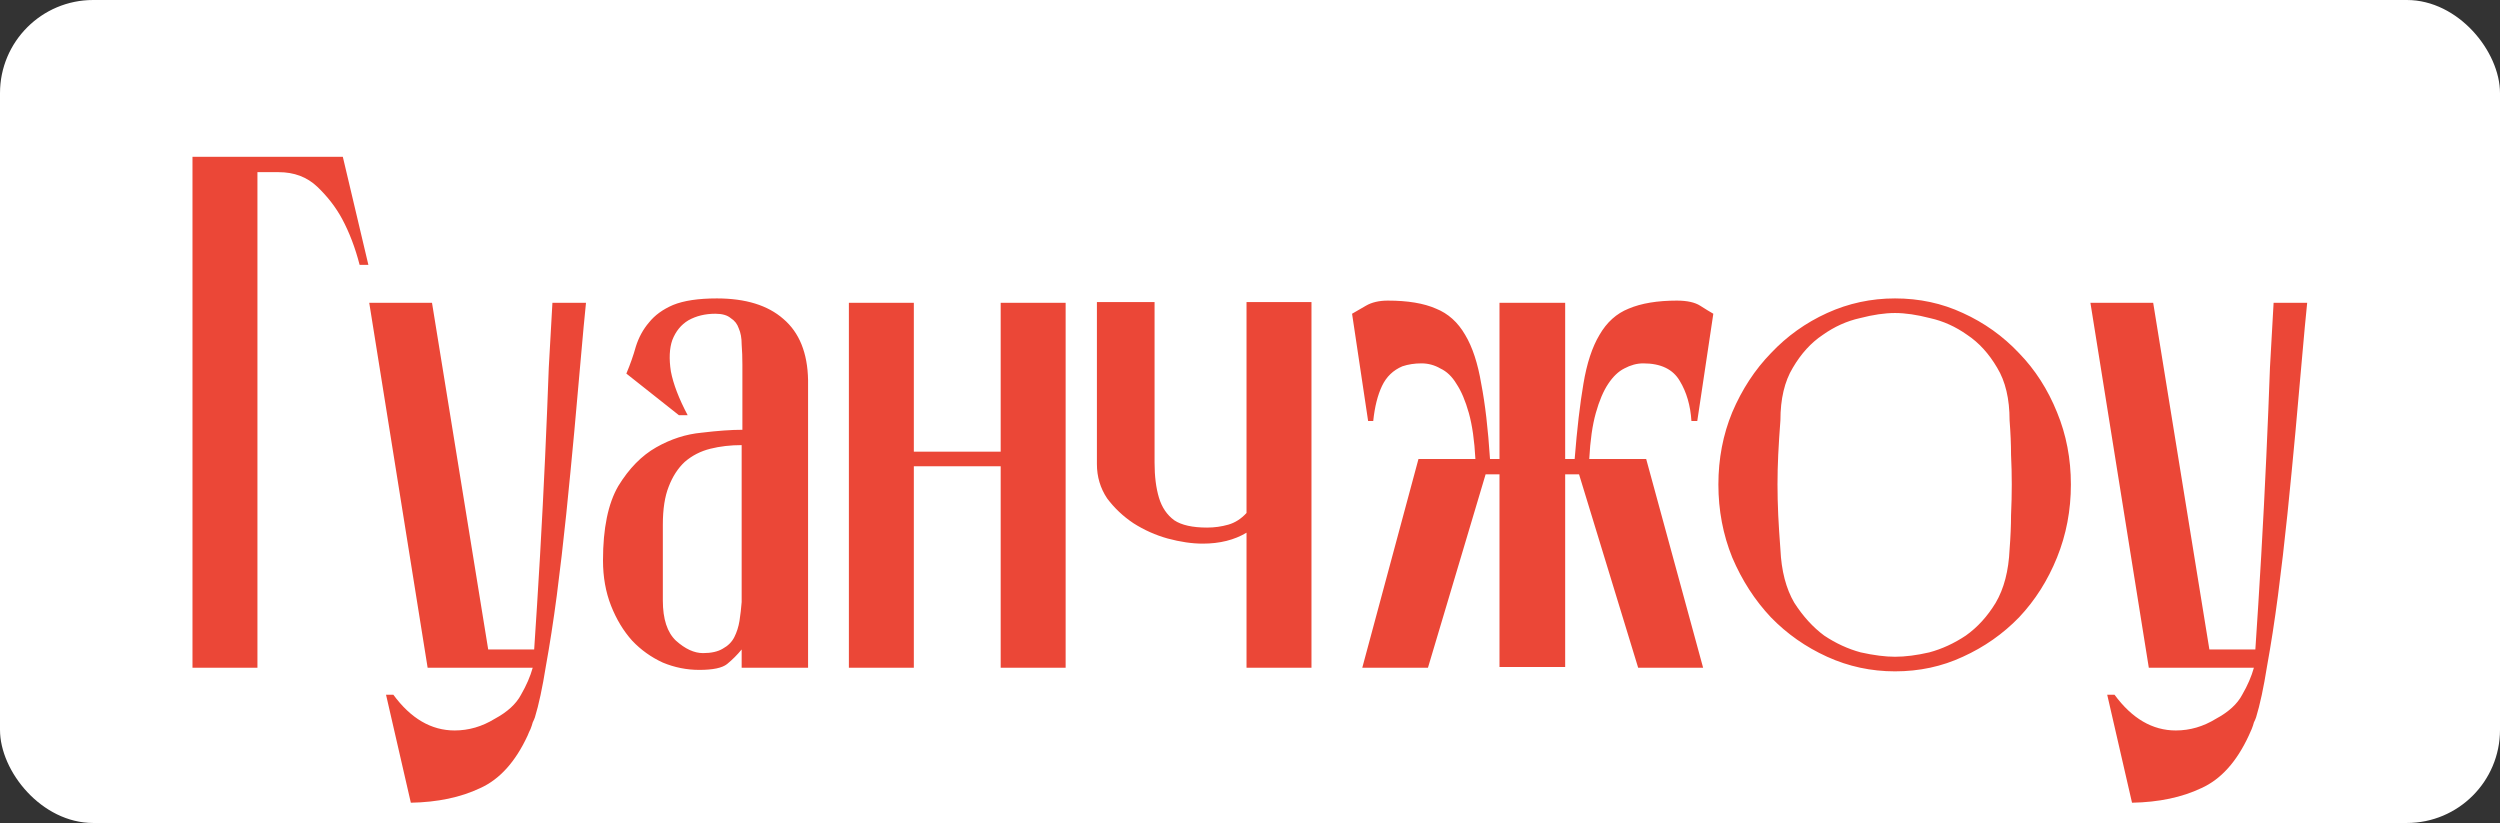
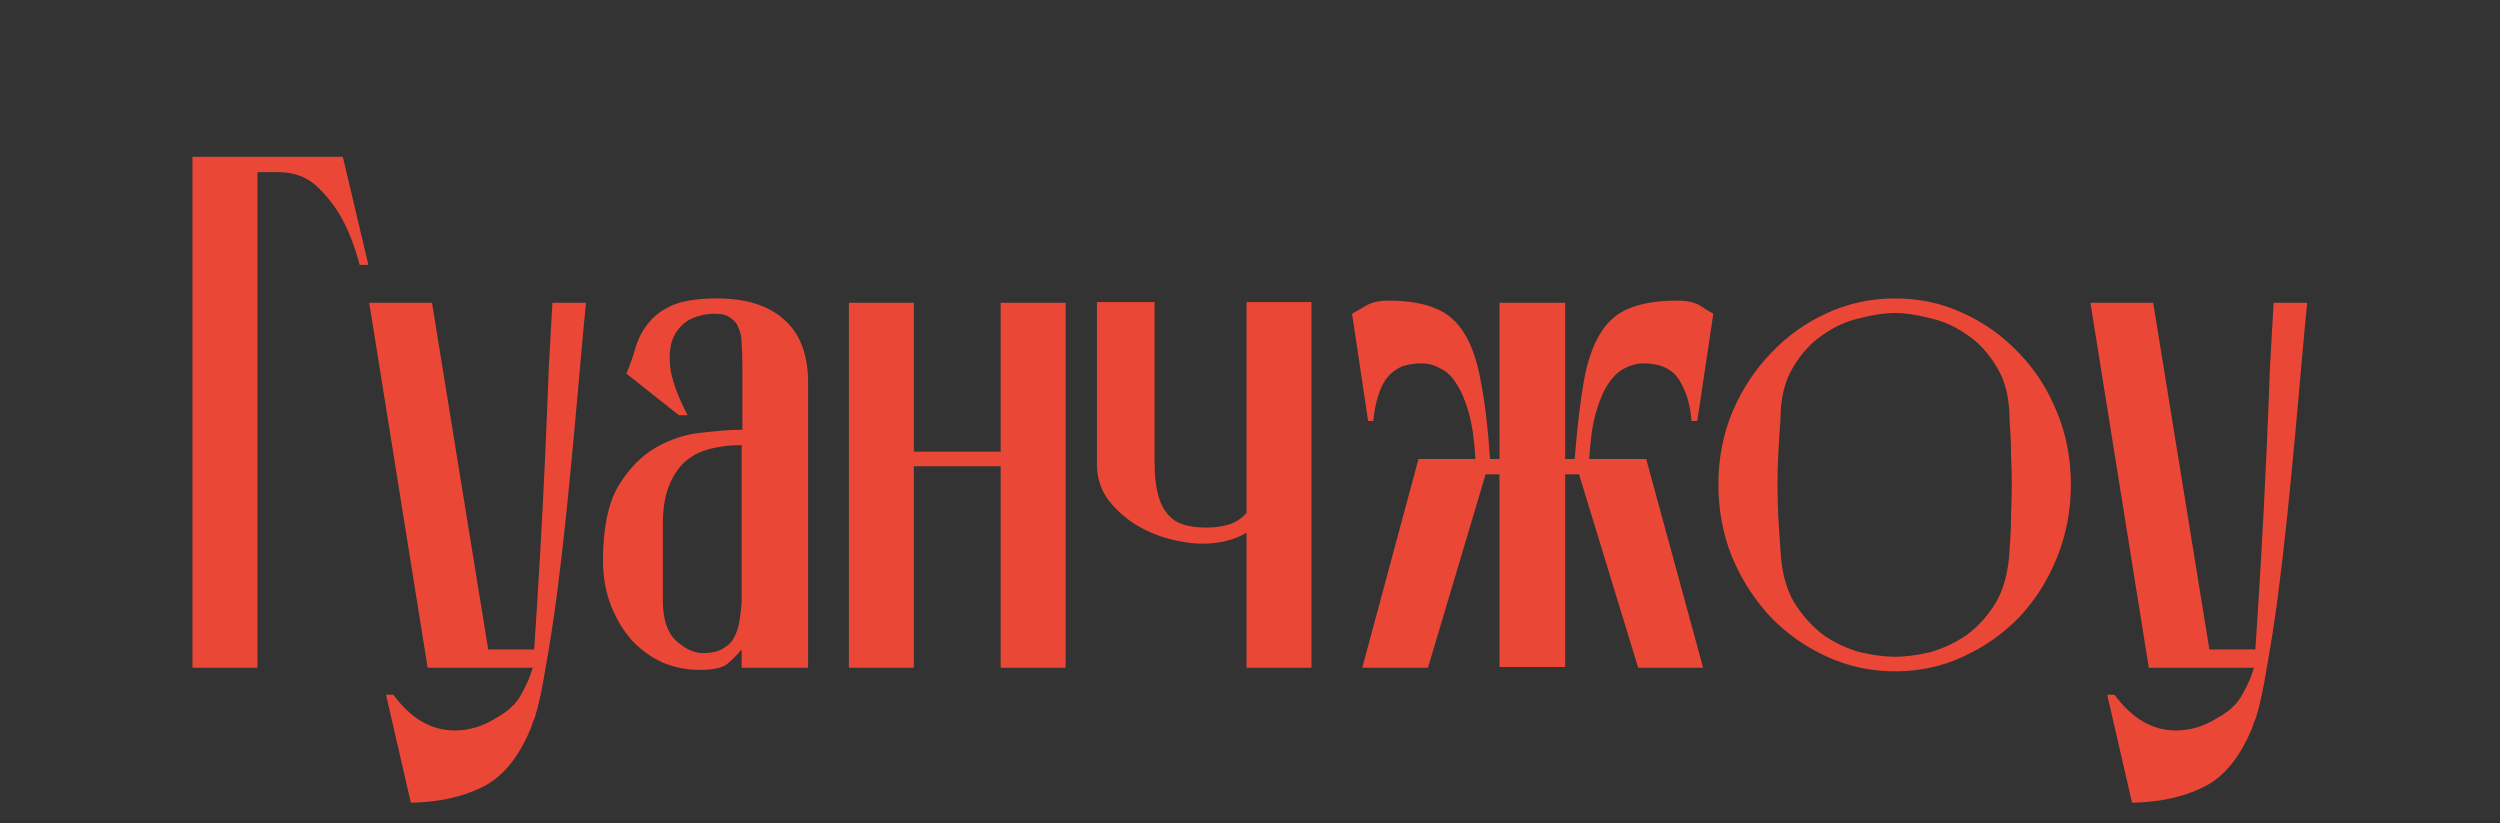
<svg xmlns="http://www.w3.org/2000/svg" width="161" height="53" viewBox="0 0 161 53" fill="none">
  <rect x="0" y="0" width="161" height="53" fill="#333333" stroke="none" />
-   <rect width="161" height="53" rx="6" fill="white" />
  <path d="M22.078 10.1L23.723 17.056H23.159C22.877 15.959 22.501 14.972 22.031 14.095C21.624 13.343 21.091 12.654 20.433 12.027C19.775 11.4 18.945 11.087 17.942 11.087H16.579V43H12.396V10.1H22.078ZM34.401 41.825C34.526 39.976 34.651 37.971 34.777 35.809C34.902 33.616 35.012 31.485 35.106 29.417C35.2 27.349 35.278 25.438 35.341 23.683C35.435 21.928 35.513 20.534 35.576 19.5H37.738C37.644 20.409 37.534 21.584 37.409 23.025C37.283 24.466 37.142 26.049 36.986 27.772C36.829 29.464 36.657 31.234 36.469 33.083C36.281 34.9 36.077 36.655 35.858 38.347C35.638 40.008 35.403 41.527 35.153 42.906C34.933 44.285 34.698 45.381 34.448 46.196C34.416 46.29 34.369 46.4 34.307 46.525C34.275 46.65 34.228 46.791 34.166 46.948C34.103 47.073 34.04 47.214 33.978 47.371C33.194 49.063 32.176 50.191 30.923 50.755C29.669 51.35 28.181 51.664 26.458 51.695L24.86 44.739H25.33C26.458 46.274 27.774 47.042 29.278 47.042C30.186 47.042 31.048 46.791 31.863 46.29C32.677 45.851 33.241 45.334 33.555 44.739C33.899 44.144 34.15 43.564 34.307 43H27.539L23.779 19.5H27.821L31.44 41.825H34.401ZM45.272 42.06C45.805 42.06 46.228 41.966 46.541 41.778C46.886 41.59 47.137 41.339 47.293 41.026C47.45 40.713 47.56 40.368 47.622 39.992C47.685 39.585 47.732 39.177 47.763 38.77V34.916V33.647V28.665C47.043 28.665 46.369 28.743 45.742 28.9C45.116 29.057 44.567 29.339 44.097 29.746C43.659 30.153 43.314 30.686 43.063 31.344C42.813 31.971 42.687 32.785 42.687 33.788C42.687 34.07 42.687 34.43 42.687 34.869C42.687 35.276 42.687 35.715 42.687 36.185C42.687 36.624 42.687 37.062 42.687 37.501C42.687 37.94 42.687 38.331 42.687 38.676C42.687 39.867 42.969 40.728 43.533 41.261C44.129 41.794 44.708 42.06 45.272 42.06ZM52.04 43H47.763V41.825C47.481 42.17 47.168 42.483 46.823 42.765C46.51 43.016 45.915 43.141 45.037 43.141C44.223 43.141 43.439 42.984 42.687 42.671C41.935 42.326 41.277 41.856 40.713 41.261C40.149 40.634 39.695 39.882 39.35 39.005C39.006 38.128 38.833 37.156 38.833 36.091C38.833 34.023 39.162 32.425 39.82 31.297C40.51 30.169 41.324 29.339 42.264 28.806C43.204 28.273 44.176 27.96 45.178 27.866C46.212 27.741 47.09 27.678 47.81 27.678V23.495C47.81 23.025 47.795 22.586 47.763 22.179C47.763 21.772 47.701 21.427 47.575 21.145C47.481 20.863 47.309 20.644 47.058 20.487C46.839 20.299 46.51 20.205 46.071 20.205C45.413 20.205 44.834 20.346 44.332 20.628C43.862 20.91 43.518 21.333 43.298 21.897C43.11 22.43 43.079 23.103 43.204 23.918C43.361 24.733 43.721 25.673 44.285 26.738H43.721L40.337 24.059C40.588 23.464 40.792 22.884 40.948 22.32C41.136 21.725 41.418 21.208 41.794 20.769C42.17 20.299 42.687 19.923 43.345 19.641C44.035 19.359 44.975 19.218 46.165 19.218C48.014 19.218 49.44 19.657 50.442 20.534C51.476 21.411 52.009 22.727 52.04 24.482V43ZM68.627 19.5V43H64.444V30.028H58.851V43H54.668V19.5H58.851V29.088H64.444V19.5H68.627ZM80.276 19.453H84.459V43H80.276V34.305C79.493 34.775 78.553 35.01 77.456 35.01C76.767 35.01 76.015 34.9 75.2 34.681C74.417 34.462 73.68 34.133 72.991 33.694C72.333 33.255 71.769 32.723 71.299 32.096C70.86 31.438 70.641 30.702 70.641 29.887V19.453H74.354V26.879C74.354 27.944 74.354 28.916 74.354 29.793C74.354 30.67 74.448 31.422 74.636 32.049C74.824 32.676 75.153 33.161 75.623 33.506C76.093 33.819 76.798 33.976 77.738 33.976C78.208 33.976 78.662 33.913 79.101 33.788C79.54 33.663 79.931 33.412 80.276 33.036V19.453ZM106.014 29.558L109.68 43H105.497L101.69 30.545H100.797V42.953H96.567V30.545H95.674L91.961 43H87.731L91.35 29.558H95.016C94.953 28.367 94.812 27.38 94.593 26.597C94.373 25.814 94.107 25.187 93.794 24.717C93.512 24.247 93.167 23.918 92.76 23.73C92.384 23.511 91.976 23.401 91.538 23.401C91.099 23.401 90.692 23.464 90.316 23.589C89.72 23.84 89.282 24.263 89 24.858C88.718 25.453 88.53 26.205 88.436 27.114H88.107L87.073 20.205C87.292 20.08 87.59 19.907 87.966 19.688C88.342 19.469 88.812 19.359 89.376 19.359C90.66 19.359 91.694 19.531 92.478 19.876C93.261 20.189 93.888 20.753 94.358 21.568C94.828 22.351 95.172 23.401 95.392 24.717C95.642 26.002 95.83 27.615 95.956 29.558H96.567V19.5H100.797V29.558H101.408C101.564 27.615 101.752 26.002 101.972 24.717C102.191 23.401 102.536 22.351 103.006 21.568C103.476 20.753 104.102 20.189 104.886 19.876C105.7 19.531 106.734 19.359 107.988 19.359C108.646 19.359 109.147 19.469 109.492 19.688C109.836 19.907 110.118 20.08 110.338 20.205L109.304 27.114H108.928C108.865 26.111 108.614 25.25 108.176 24.529C107.737 23.777 106.954 23.401 105.826 23.401C105.418 23.401 105.011 23.511 104.604 23.73C104.228 23.918 103.883 24.247 103.57 24.717C103.256 25.187 102.99 25.814 102.771 26.597C102.551 27.38 102.41 28.367 102.348 29.558H106.014ZM129.417 35.386C129.48 34.571 129.511 33.835 129.511 33.177C129.543 32.488 129.558 31.83 129.558 31.203C129.558 30.576 129.543 29.934 129.511 29.276C129.511 28.618 129.48 27.882 129.417 27.067C129.417 25.688 129.151 24.56 128.618 23.683C128.086 22.774 127.443 22.069 126.691 21.568C125.939 21.035 125.14 20.675 124.294 20.487C123.448 20.268 122.696 20.158 122.038 20.158C121.38 20.158 120.628 20.268 119.782 20.487C118.936 20.675 118.137 21.035 117.385 21.568C116.633 22.069 115.991 22.774 115.458 23.683C114.926 24.56 114.659 25.688 114.659 27.067C114.597 27.882 114.55 28.618 114.518 29.276C114.487 29.934 114.471 30.576 114.471 31.203C114.471 31.83 114.487 32.488 114.518 33.177C114.55 33.835 114.597 34.571 114.659 35.386C114.722 36.765 115.02 37.908 115.552 38.817C116.116 39.694 116.759 40.399 117.479 40.932C118.231 41.433 119.015 41.794 119.829 42.013C120.675 42.201 121.412 42.295 122.038 42.295C122.696 42.295 123.433 42.201 124.247 42.013C125.062 41.794 125.845 41.433 126.597 40.932C127.349 40.399 127.992 39.694 128.524 38.817C129.057 37.908 129.355 36.765 129.417 35.386ZM133.365 31.203C133.365 32.864 133.068 34.43 132.472 35.903C131.877 37.376 131.062 38.66 130.028 39.757C128.994 40.822 127.788 41.668 126.409 42.295C125.062 42.922 123.605 43.235 122.038 43.235C120.503 43.235 119.046 42.922 117.667 42.295C116.289 41.668 115.082 40.822 114.048 39.757C113.014 38.66 112.184 37.376 111.557 35.903C110.962 34.43 110.664 32.864 110.664 31.203C110.664 29.542 110.962 27.991 111.557 26.55C112.184 25.077 113.014 23.808 114.048 22.743C115.082 21.646 116.289 20.785 117.667 20.158C119.046 19.531 120.503 19.218 122.038 19.218C123.605 19.218 125.062 19.531 126.409 20.158C127.788 20.785 128.994 21.646 130.028 22.743C131.062 23.808 131.877 25.077 132.472 26.55C133.068 27.991 133.365 29.542 133.365 31.203ZM145.245 41.825C145.371 39.976 145.496 37.971 145.621 35.809C145.747 33.616 145.856 31.485 145.95 29.417C146.044 27.349 146.123 25.438 146.185 23.683C146.279 21.928 146.358 20.534 146.42 19.5H148.582C148.488 20.409 148.379 21.584 148.253 23.025C148.128 24.466 147.987 26.049 147.83 27.772C147.674 29.464 147.501 31.234 147.313 33.083C147.125 34.9 146.922 36.655 146.702 38.347C146.483 40.008 146.248 41.527 145.997 42.906C145.778 44.285 145.543 45.381 145.292 46.196C145.261 46.29 145.214 46.4 145.151 46.525C145.12 46.65 145.073 46.791 145.01 46.948C144.948 47.073 144.885 47.214 144.822 47.371C144.039 49.063 143.021 50.191 141.767 50.755C140.514 51.35 139.026 51.664 137.302 51.695L135.704 44.739H136.174C137.302 46.274 138.618 47.042 140.122 47.042C141.031 47.042 141.893 46.791 142.707 46.29C143.522 45.851 144.086 45.334 144.399 44.739C144.744 44.144 144.995 43.564 145.151 43H138.383L134.623 19.5H138.665L142.284 41.825H145.245Z" fill="#EB4737" />
</svg>